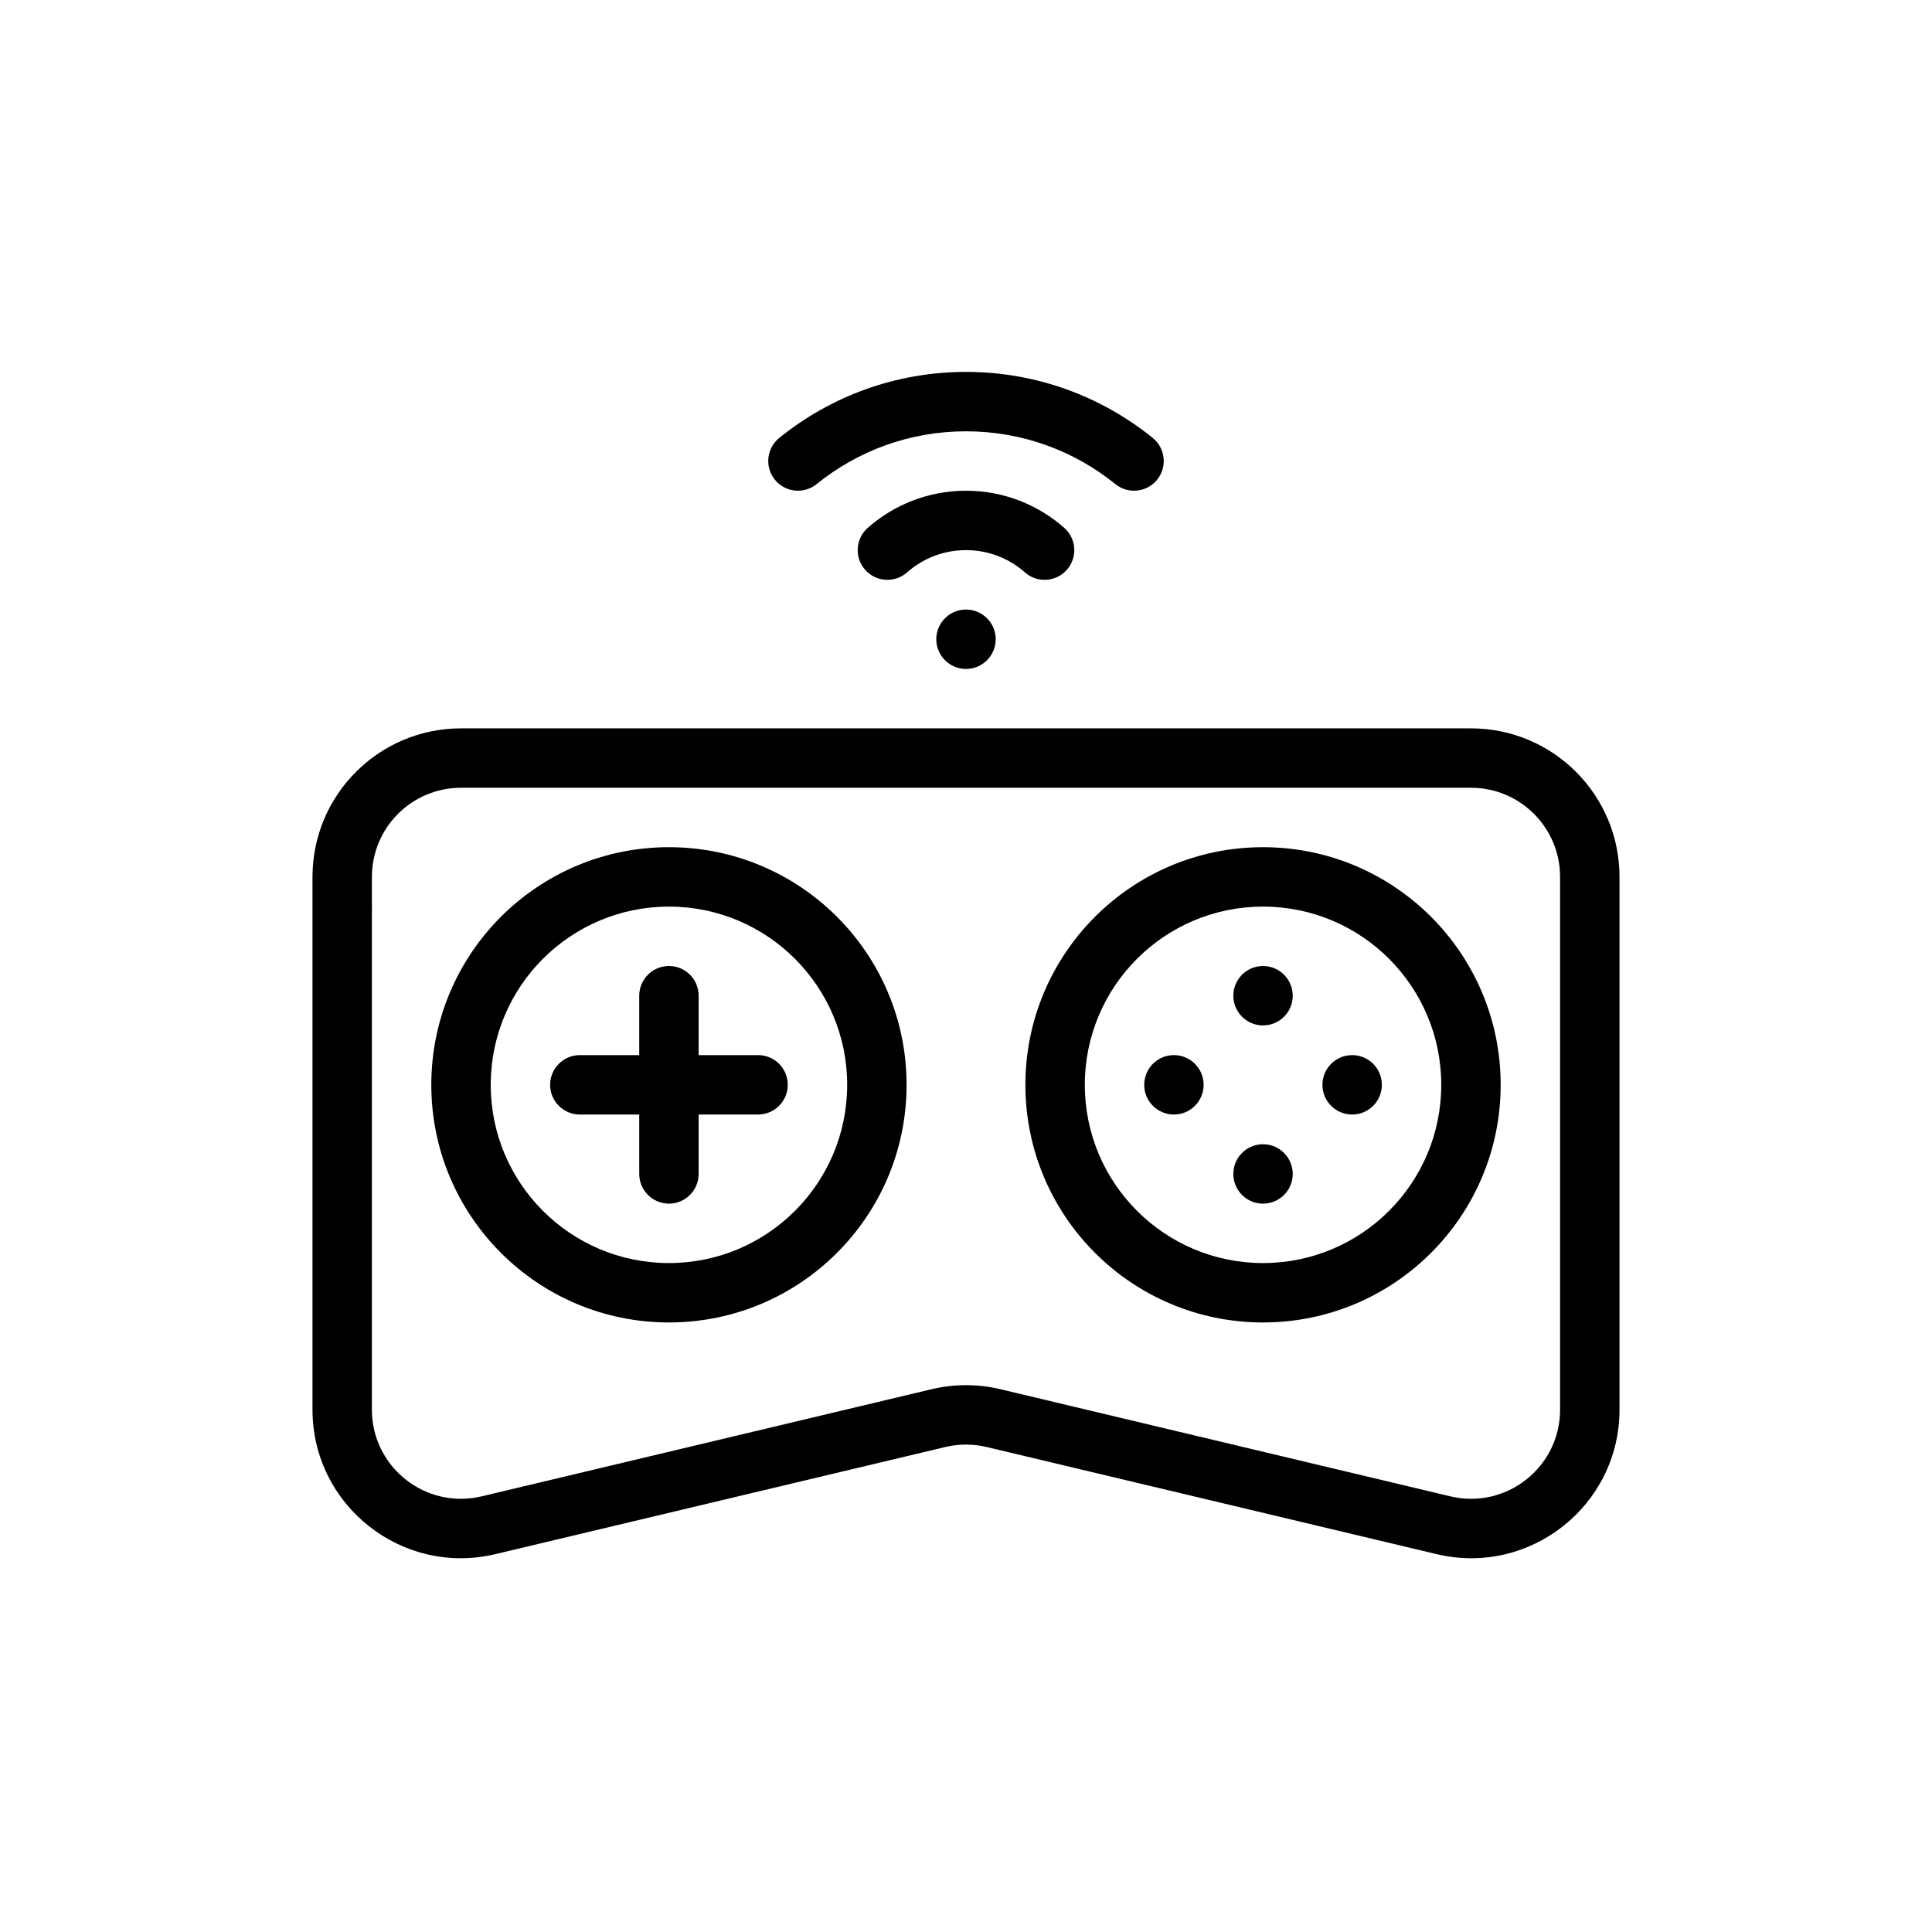
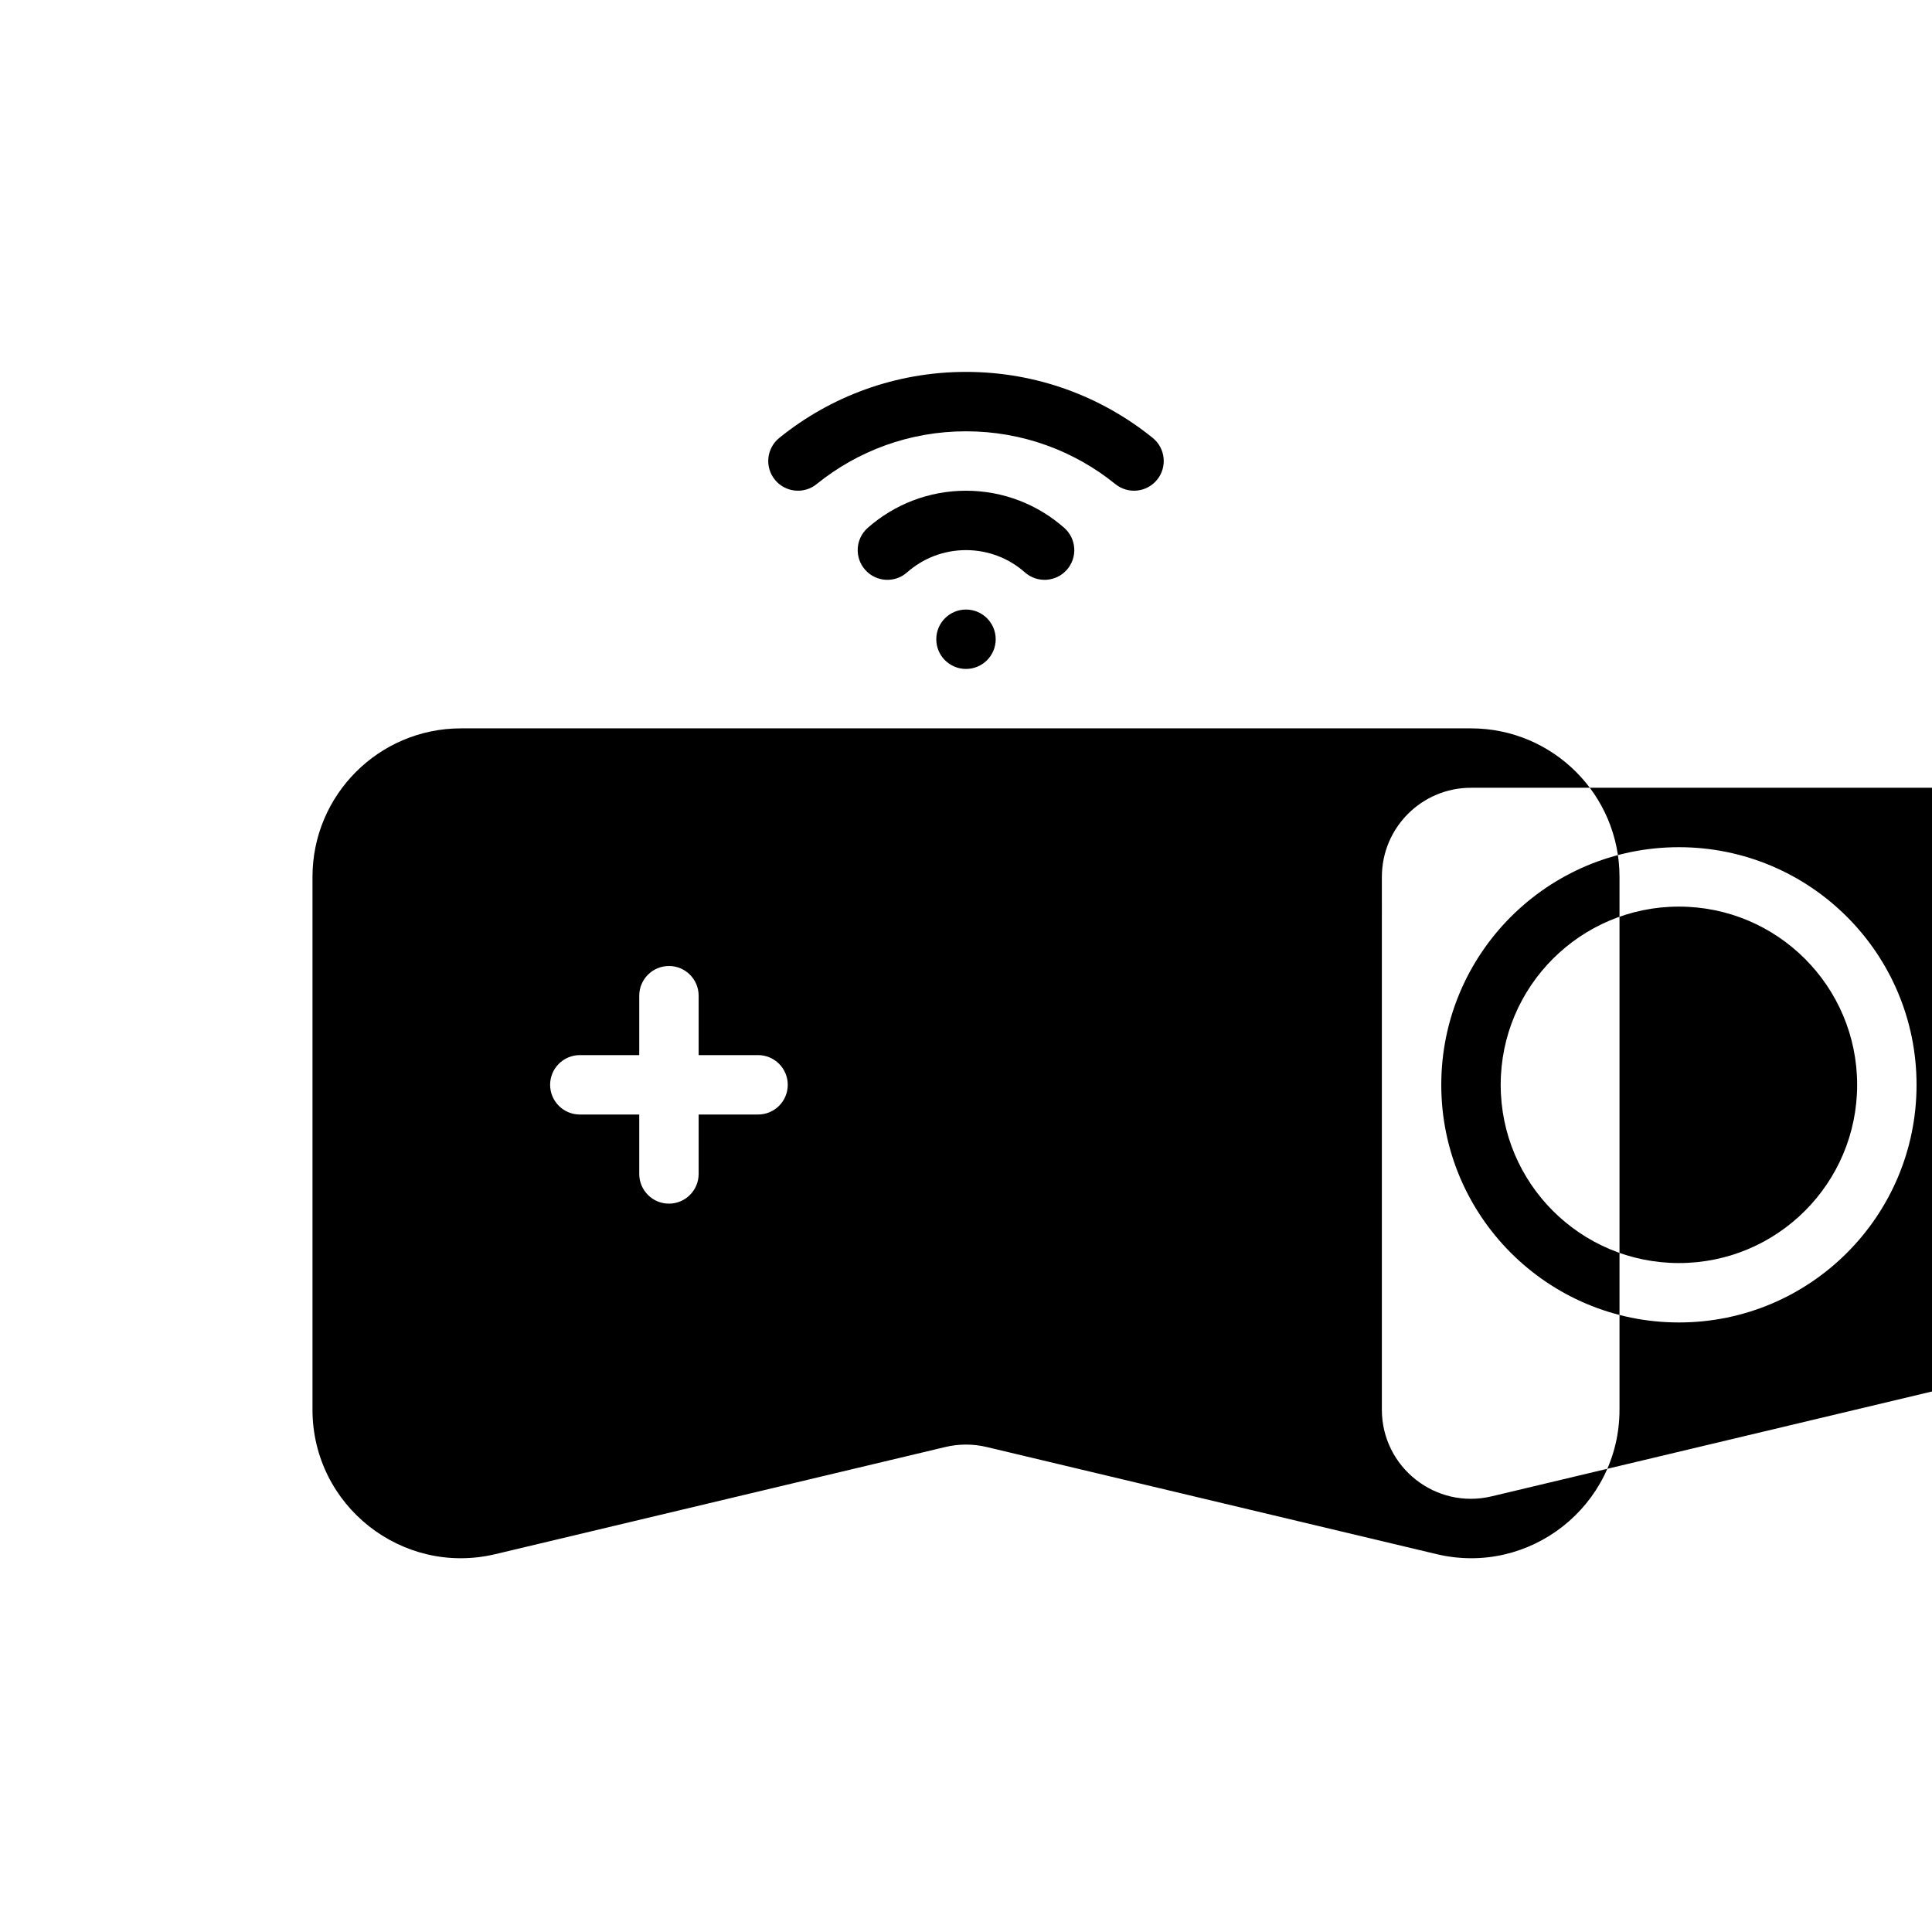
<svg xmlns="http://www.w3.org/2000/svg" fill="#000000" width="800px" height="800px" version="1.1" viewBox="144 144 512 512">
-   <path d="m400 258.3c-15.008 0-28.766 5.238-39.586 13.992-3.379 2.734-8.336 2.211-11.07-1.168s-2.211-8.336 1.168-11.07c13.52-10.938 30.746-17.496 49.488-17.496 18.738 0 35.965 6.559 49.484 17.496 3.379 2.734 3.902 7.691 1.168 11.07s-7.691 3.902-11.07 1.168c-10.816-8.754-24.578-13.992-39.582-13.992zm-15.621 37.391c4.168-3.68 9.625-5.902 15.621-5.902 5.992 0 11.449 2.223 15.617 5.902 3.262 2.879 8.234 2.566 11.113-0.691 2.875-3.262 2.566-8.234-0.695-11.113-6.934-6.117-16.059-9.84-26.035-9.84s-19.105 3.723-26.039 9.84c-3.258 2.879-3.57 7.852-0.691 11.113 2.875 3.258 7.852 3.57 11.109 0.691zm23.492 17.715c0 4.348-3.523 7.871-7.871 7.871s-7.875-3.523-7.875-7.871 3.527-7.871 7.875-7.871 7.871 3.523 7.871 7.871zm-78.723 94.465c0-4.348-3.523-7.871-7.871-7.871s-7.871 3.523-7.871 7.871v15.742h-15.742c-4.348 0-7.875 3.527-7.875 7.875 0 4.348 3.527 7.871 7.875 7.871h15.742v15.742c0 4.348 3.523 7.875 7.871 7.875s7.871-3.527 7.871-7.875v-15.742h15.746c4.348 0 7.871-3.523 7.871-7.871 0-4.348-3.523-7.875-7.871-7.875h-15.746zm-62.973-70.848c-21.738 0-39.363 17.621-39.363 39.359v141.19c0 25.422 23.746 44.18 48.477 38.289l119.24-28.391c3.598-0.855 7.344-0.855 10.941 0l119.24 28.391c24.73 5.891 48.477-12.867 48.477-38.289v-141.19c0-21.738-17.621-39.359-39.359-39.359zm-23.617 39.359c0-13.043 10.574-23.617 23.617-23.617h267.65c13.043 0 23.613 10.574 23.613 23.617v141.19c0 15.254-14.246 26.508-29.086 22.973l-119.24-28.391c-5.992-1.426-12.238-1.426-18.23 0l-119.24 28.391c-14.84 3.535-29.086-7.719-29.086-22.973zm78.719 102.34c26.086 0 47.234-21.148 47.234-47.23 0-26.086-21.148-47.234-47.234-47.234-26.086 0-47.23 21.148-47.23 47.234 0 26.082 21.145 47.23 47.23 47.23zm0 15.742c34.781 0 62.977-28.195 62.977-62.973 0-34.781-28.195-62.977-62.977-62.977s-62.977 28.195-62.977 62.977c0 34.777 28.195 62.973 62.977 62.973zm204.67-62.973c0 26.082-21.145 47.23-47.23 47.23s-47.23-21.148-47.23-47.23c0-26.086 21.145-47.234 47.23-47.234s47.23 21.148 47.23 47.234zm15.746 0c0 34.777-28.195 62.973-62.977 62.973s-62.977-28.195-62.977-62.973c0-34.781 28.195-62.977 62.977-62.977s62.977 28.195 62.977 62.977zm-55.105-23.617c0 4.348-3.523 7.871-7.871 7.871s-7.871-3.523-7.871-7.871 3.523-7.871 7.871-7.871 7.871 3.523 7.871 7.871zm7.871 23.617c0 4.348 3.527 7.871 7.875 7.871 4.348 0 7.871-3.523 7.871-7.871 0-4.348-3.523-7.875-7.871-7.875-4.348 0-7.875 3.527-7.875 7.875zm-7.871 23.613c0 4.348-3.523 7.875-7.871 7.875s-7.871-3.527-7.871-7.875c0-4.348 3.523-7.871 7.871-7.871s7.871 3.523 7.871 7.871zm-39.359-23.613c0 4.348 3.523 7.871 7.871 7.871 4.348 0 7.875-3.523 7.875-7.871 0-4.348-3.527-7.875-7.875-7.875-4.348 0-7.871 3.527-7.871 7.875z" fill-rule="evenodd" />
+   <path d="m400 258.3c-15.008 0-28.766 5.238-39.586 13.992-3.379 2.734-8.336 2.211-11.07-1.168s-2.211-8.336 1.168-11.07c13.52-10.938 30.746-17.496 49.488-17.496 18.738 0 35.965 6.559 49.484 17.496 3.379 2.734 3.902 7.691 1.168 11.07s-7.691 3.902-11.07 1.168c-10.816-8.754-24.578-13.992-39.582-13.992zm-15.621 37.391c4.168-3.68 9.625-5.902 15.621-5.902 5.992 0 11.449 2.223 15.617 5.902 3.262 2.879 8.234 2.566 11.113-0.691 2.875-3.262 2.566-8.234-0.695-11.113-6.934-6.117-16.059-9.84-26.035-9.84s-19.105 3.723-26.039 9.84c-3.258 2.879-3.57 7.852-0.691 11.113 2.875 3.258 7.852 3.57 11.109 0.691zm23.492 17.715c0 4.348-3.523 7.871-7.871 7.871s-7.875-3.523-7.875-7.871 3.527-7.871 7.875-7.871 7.871 3.523 7.871 7.871zm-78.723 94.465c0-4.348-3.523-7.871-7.871-7.871s-7.871 3.523-7.871 7.871v15.742h-15.742c-4.348 0-7.875 3.527-7.875 7.875 0 4.348 3.527 7.871 7.875 7.871h15.742v15.742c0 4.348 3.523 7.875 7.871 7.875s7.871-3.527 7.871-7.875v-15.742h15.746c4.348 0 7.871-3.523 7.871-7.871 0-4.348-3.523-7.875-7.871-7.875h-15.746zm-62.973-70.848c-21.738 0-39.363 17.621-39.363 39.359v141.19c0 25.422 23.746 44.18 48.477 38.289l119.24-28.391c3.598-0.855 7.344-0.855 10.941 0l119.24 28.391c24.73 5.891 48.477-12.867 48.477-38.289v-141.19c0-21.738-17.621-39.359-39.359-39.359m-23.617 39.359c0-13.043 10.574-23.617 23.617-23.617h267.65c13.043 0 23.613 10.574 23.613 23.617v141.19c0 15.254-14.246 26.508-29.086 22.973l-119.24-28.391c-5.992-1.426-12.238-1.426-18.23 0l-119.24 28.391c-14.84 3.535-29.086-7.719-29.086-22.973zm78.719 102.34c26.086 0 47.234-21.148 47.234-47.23 0-26.086-21.148-47.234-47.234-47.234-26.086 0-47.23 21.148-47.23 47.234 0 26.082 21.145 47.23 47.23 47.23zm0 15.742c34.781 0 62.977-28.195 62.977-62.973 0-34.781-28.195-62.977-62.977-62.977s-62.977 28.195-62.977 62.977c0 34.777 28.195 62.973 62.977 62.973zm204.67-62.973c0 26.082-21.145 47.23-47.23 47.23s-47.23-21.148-47.23-47.23c0-26.086 21.145-47.234 47.23-47.234s47.23 21.148 47.23 47.234zm15.746 0c0 34.777-28.195 62.973-62.977 62.973s-62.977-28.195-62.977-62.973c0-34.781 28.195-62.977 62.977-62.977s62.977 28.195 62.977 62.977zm-55.105-23.617c0 4.348-3.523 7.871-7.871 7.871s-7.871-3.523-7.871-7.871 3.523-7.871 7.871-7.871 7.871 3.523 7.871 7.871zm7.871 23.617c0 4.348 3.527 7.871 7.875 7.871 4.348 0 7.871-3.523 7.871-7.871 0-4.348-3.523-7.875-7.871-7.875-4.348 0-7.875 3.527-7.875 7.875zm-7.871 23.613c0 4.348-3.523 7.875-7.871 7.875s-7.871-3.527-7.871-7.875c0-4.348 3.523-7.871 7.871-7.871s7.871 3.523 7.871 7.871zm-39.359-23.613c0 4.348 3.523 7.871 7.871 7.871 4.348 0 7.875-3.523 7.875-7.871 0-4.348-3.527-7.875-7.875-7.875-4.348 0-7.871 3.527-7.871 7.875z" fill-rule="evenodd" />
</svg>